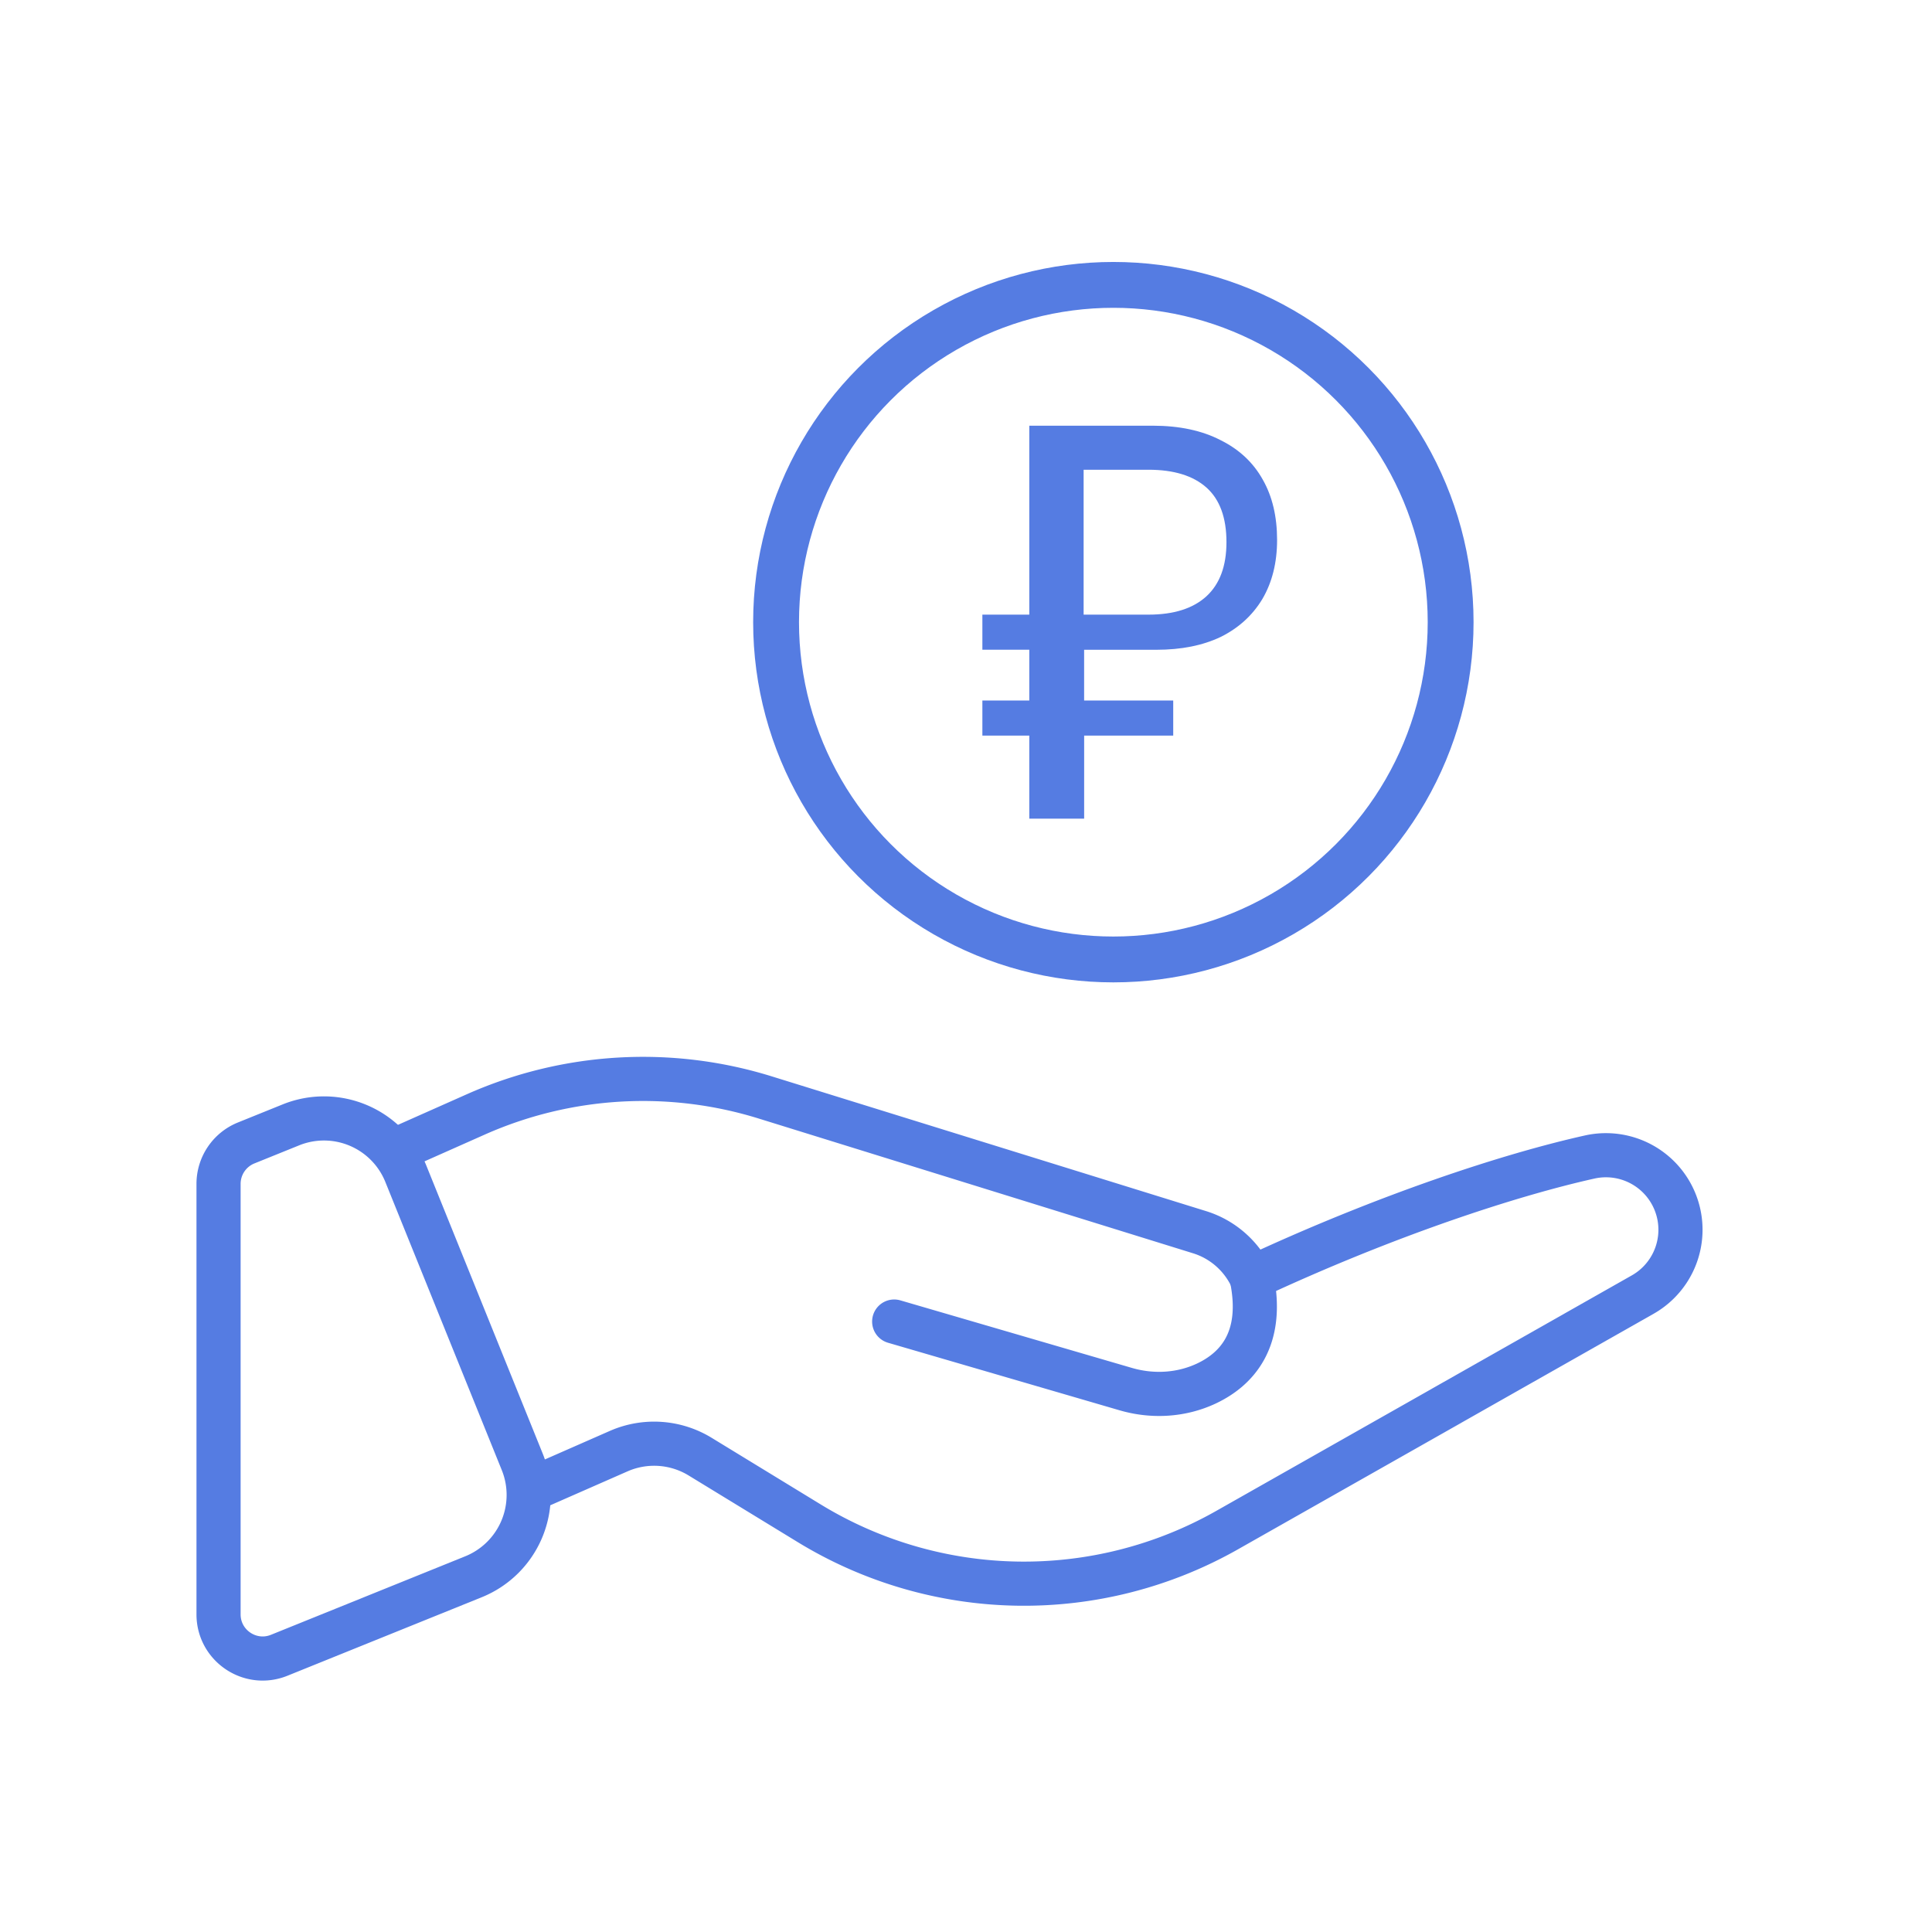
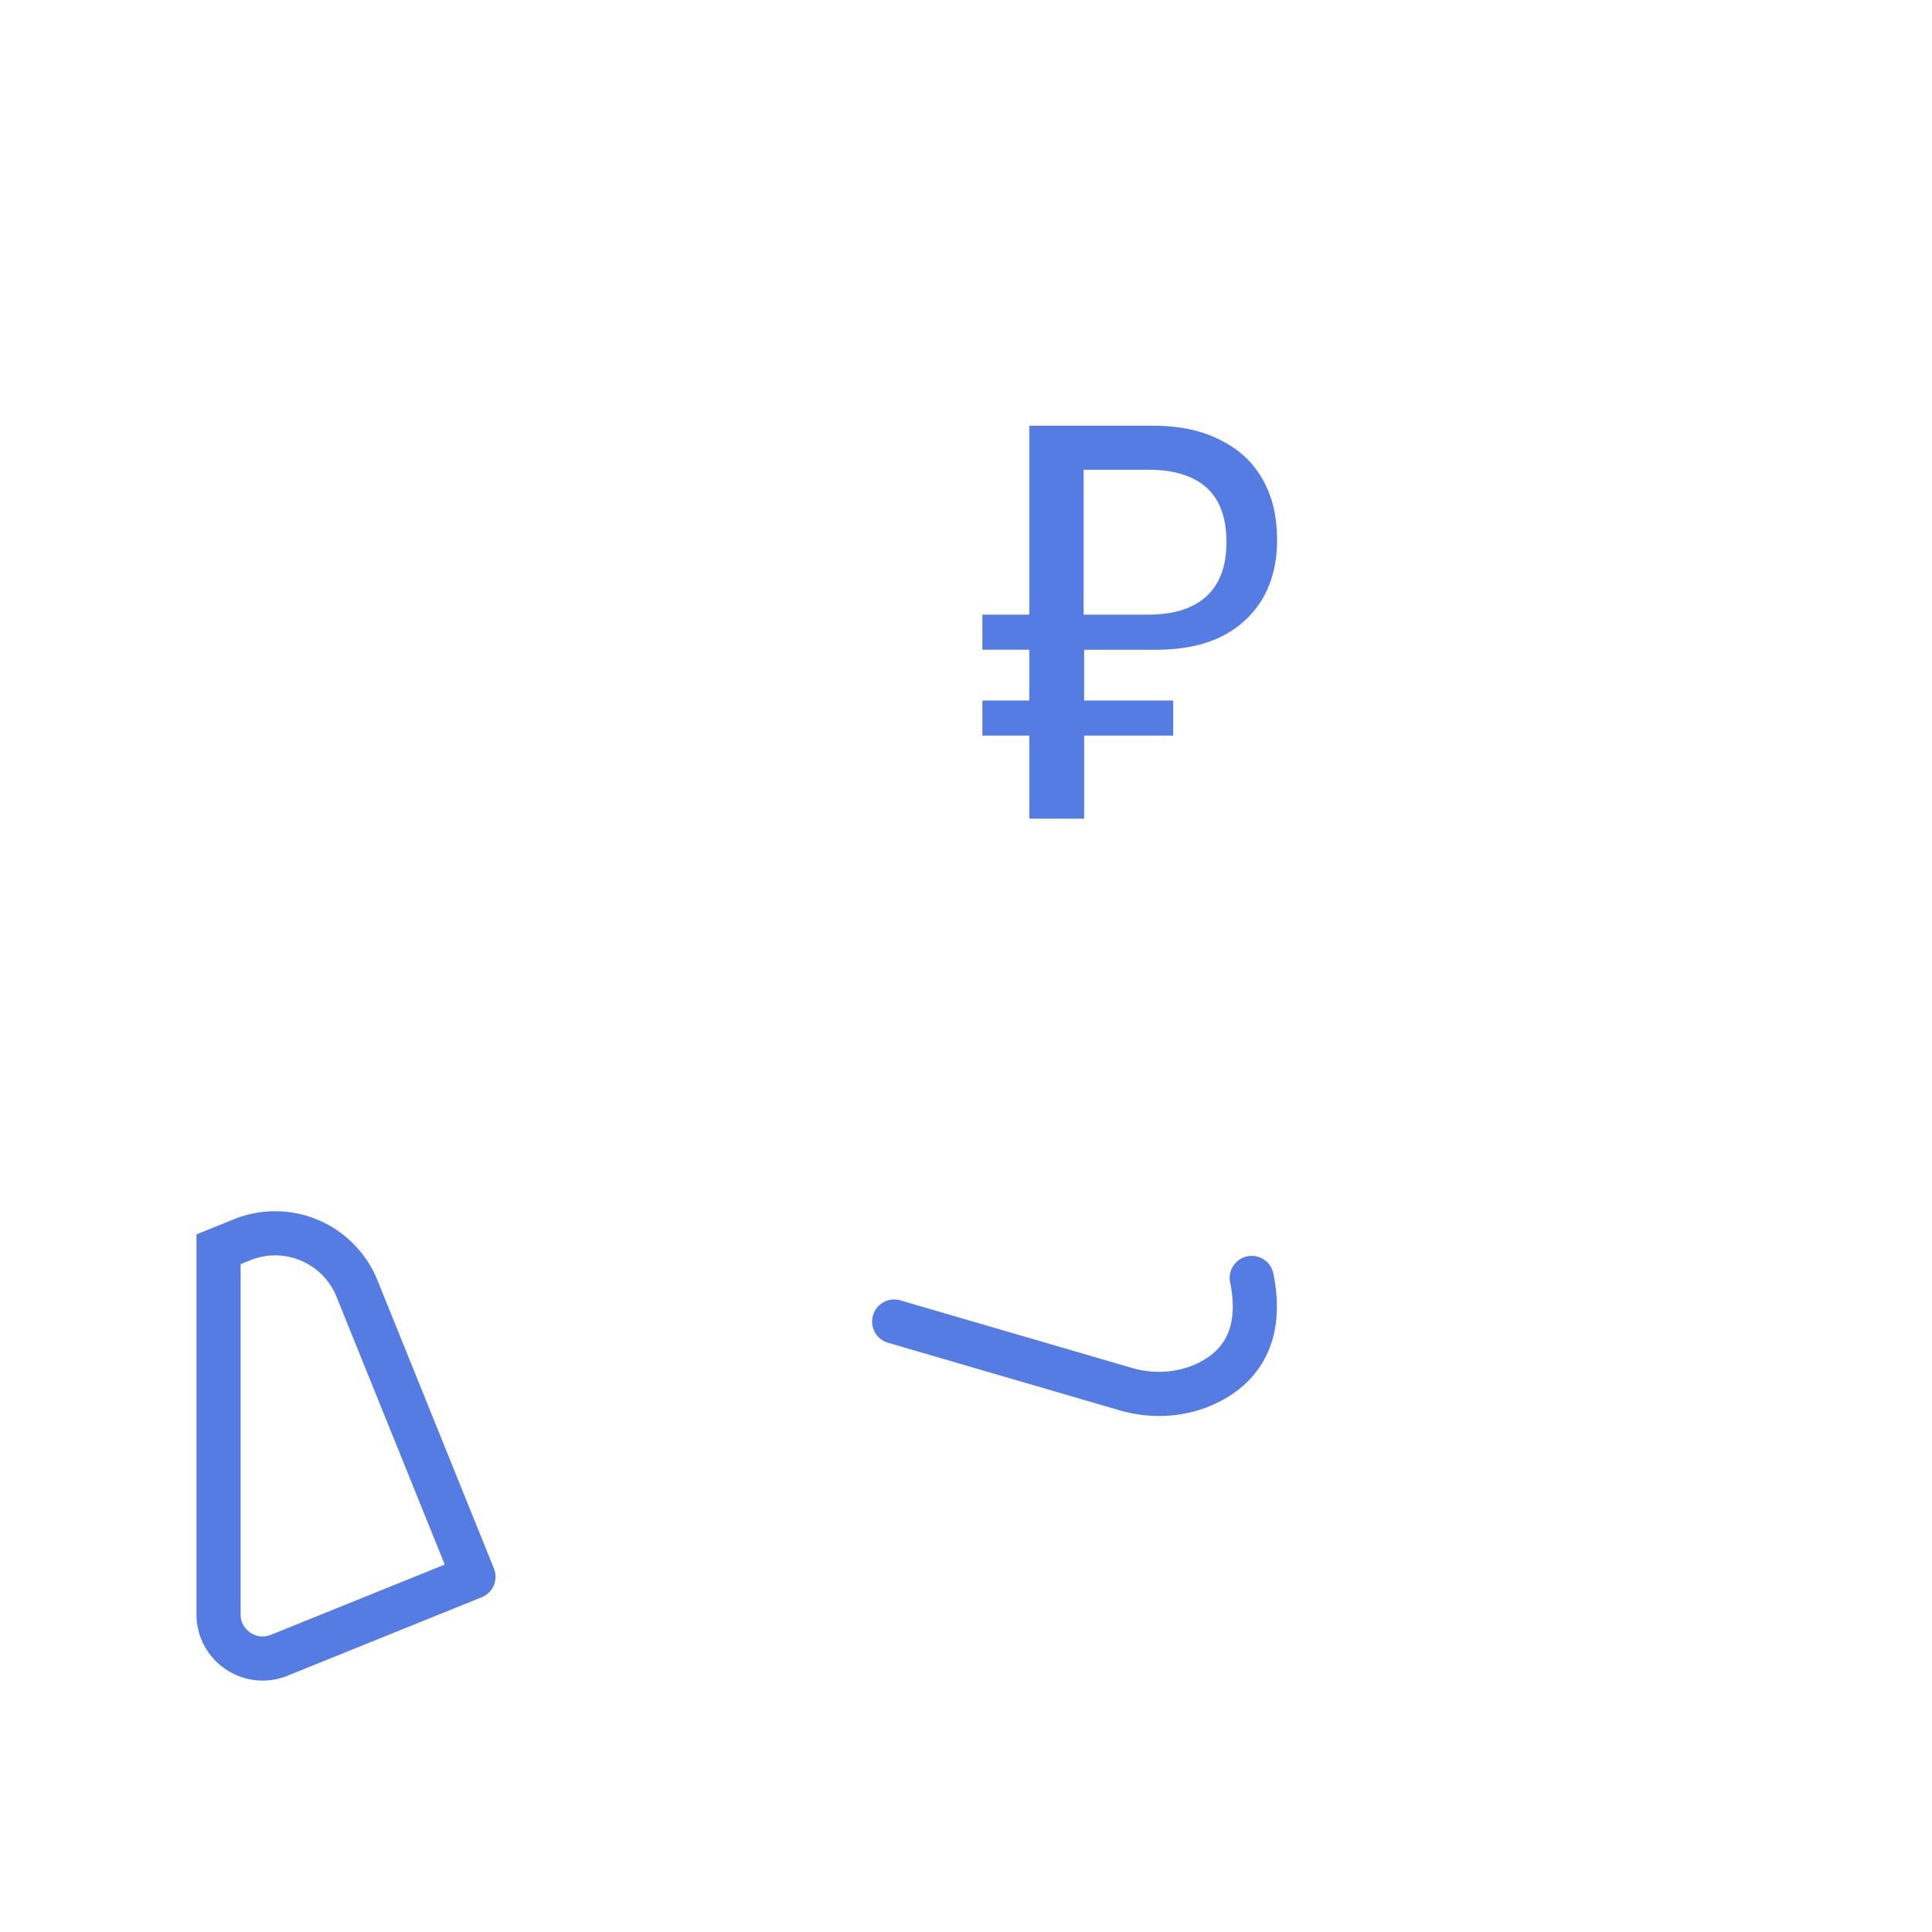
<svg xmlns="http://www.w3.org/2000/svg" width="59" height="59" fill="none">
  <g clip-path="url(#a)">
-     <circle cx="34" cy="19" r="10.3" stroke="#557CE2" stroke-width="1.4" />
-     <path d="m16.392 45.414 2.5-1.098a2.694 2.694 0 0 1 2.49.168l3.33 2.034a12.579 12.579 0 0 0 12.76.21l6.796-3.85M12.195 35.07l2.336-1.038a12.58 12.58 0 0 1 8.837-.518l13.264 4.115c.722.224 1.29.742 1.594 1.396 4.115-1.92 7.903-3.155 10.335-3.695a2.276 2.276 0 0 1 1.612 4.2l-6.104 3.46" stroke="#557CE2" stroke-width="1.348" stroke-miterlimit="10" stroke-linecap="round" stroke-linejoin="round" />
-     <path d="m27.307 40.358 7.071 2.063c.816.238 1.697.19 2.466-.172.91-.43 1.767-1.33 1.382-3.223m-31.552-.42V49.3c0 .955.967 1.607 1.853 1.249l5.932-2.397a2.695 2.695 0 0 0 1.49-3.508l-3.557-8.803a2.695 2.695 0 0 0-3.509-1.489l-1.366.552c-.51.206-.843.701-.843 1.25v2.45Z" stroke="#557CE2" stroke-width="1.348" stroke-miterlimit="10" stroke-linecap="round" stroke-linejoin="round" />
+     <path d="m27.307 40.358 7.071 2.063c.816.238 1.697.19 2.466-.172.91-.43 1.767-1.33 1.382-3.223m-31.552-.42V49.3c0 .955.967 1.607 1.853 1.249l5.932-2.397l-3.557-8.803a2.695 2.695 0 0 0-3.509-1.489l-1.366.552c-.51.206-.843.701-.843 1.25v2.45Z" stroke="#557CE2" stroke-width="1.348" stroke-miterlimit="10" stroke-linecap="round" stroke-linejoin="round" />
    <path d="M31.433 25v-2.536H30v-1.072h1.433v-1.55H30V18.77h1.433V13H35.2c.816 0 1.508.148 2.077.443.57.283.998.686 1.288 1.208.29.51.435 1.123.435 1.838 0 .693-.15 1.294-.45 1.805-.301.499-.725.885-1.273 1.157-.547.261-1.202.392-1.964.392h-2.206v1.549h2.721v1.072h-2.72V25h-1.675Zm1.658-6.23h1.98c.773 0 1.364-.187 1.772-.561.407-.375.611-.925.611-1.652 0-.748-.204-1.304-.611-1.668-.408-.363-.999-.544-1.771-.544h-1.98v4.425Z" fill="#557CE2" />
  </g>
  <defs>
    <clipPath id="a">
      <path fill="#fff" transform="translate(6 6)" d="M0 0h46v46H0z" />
    </clipPath>
  </defs>
</svg>